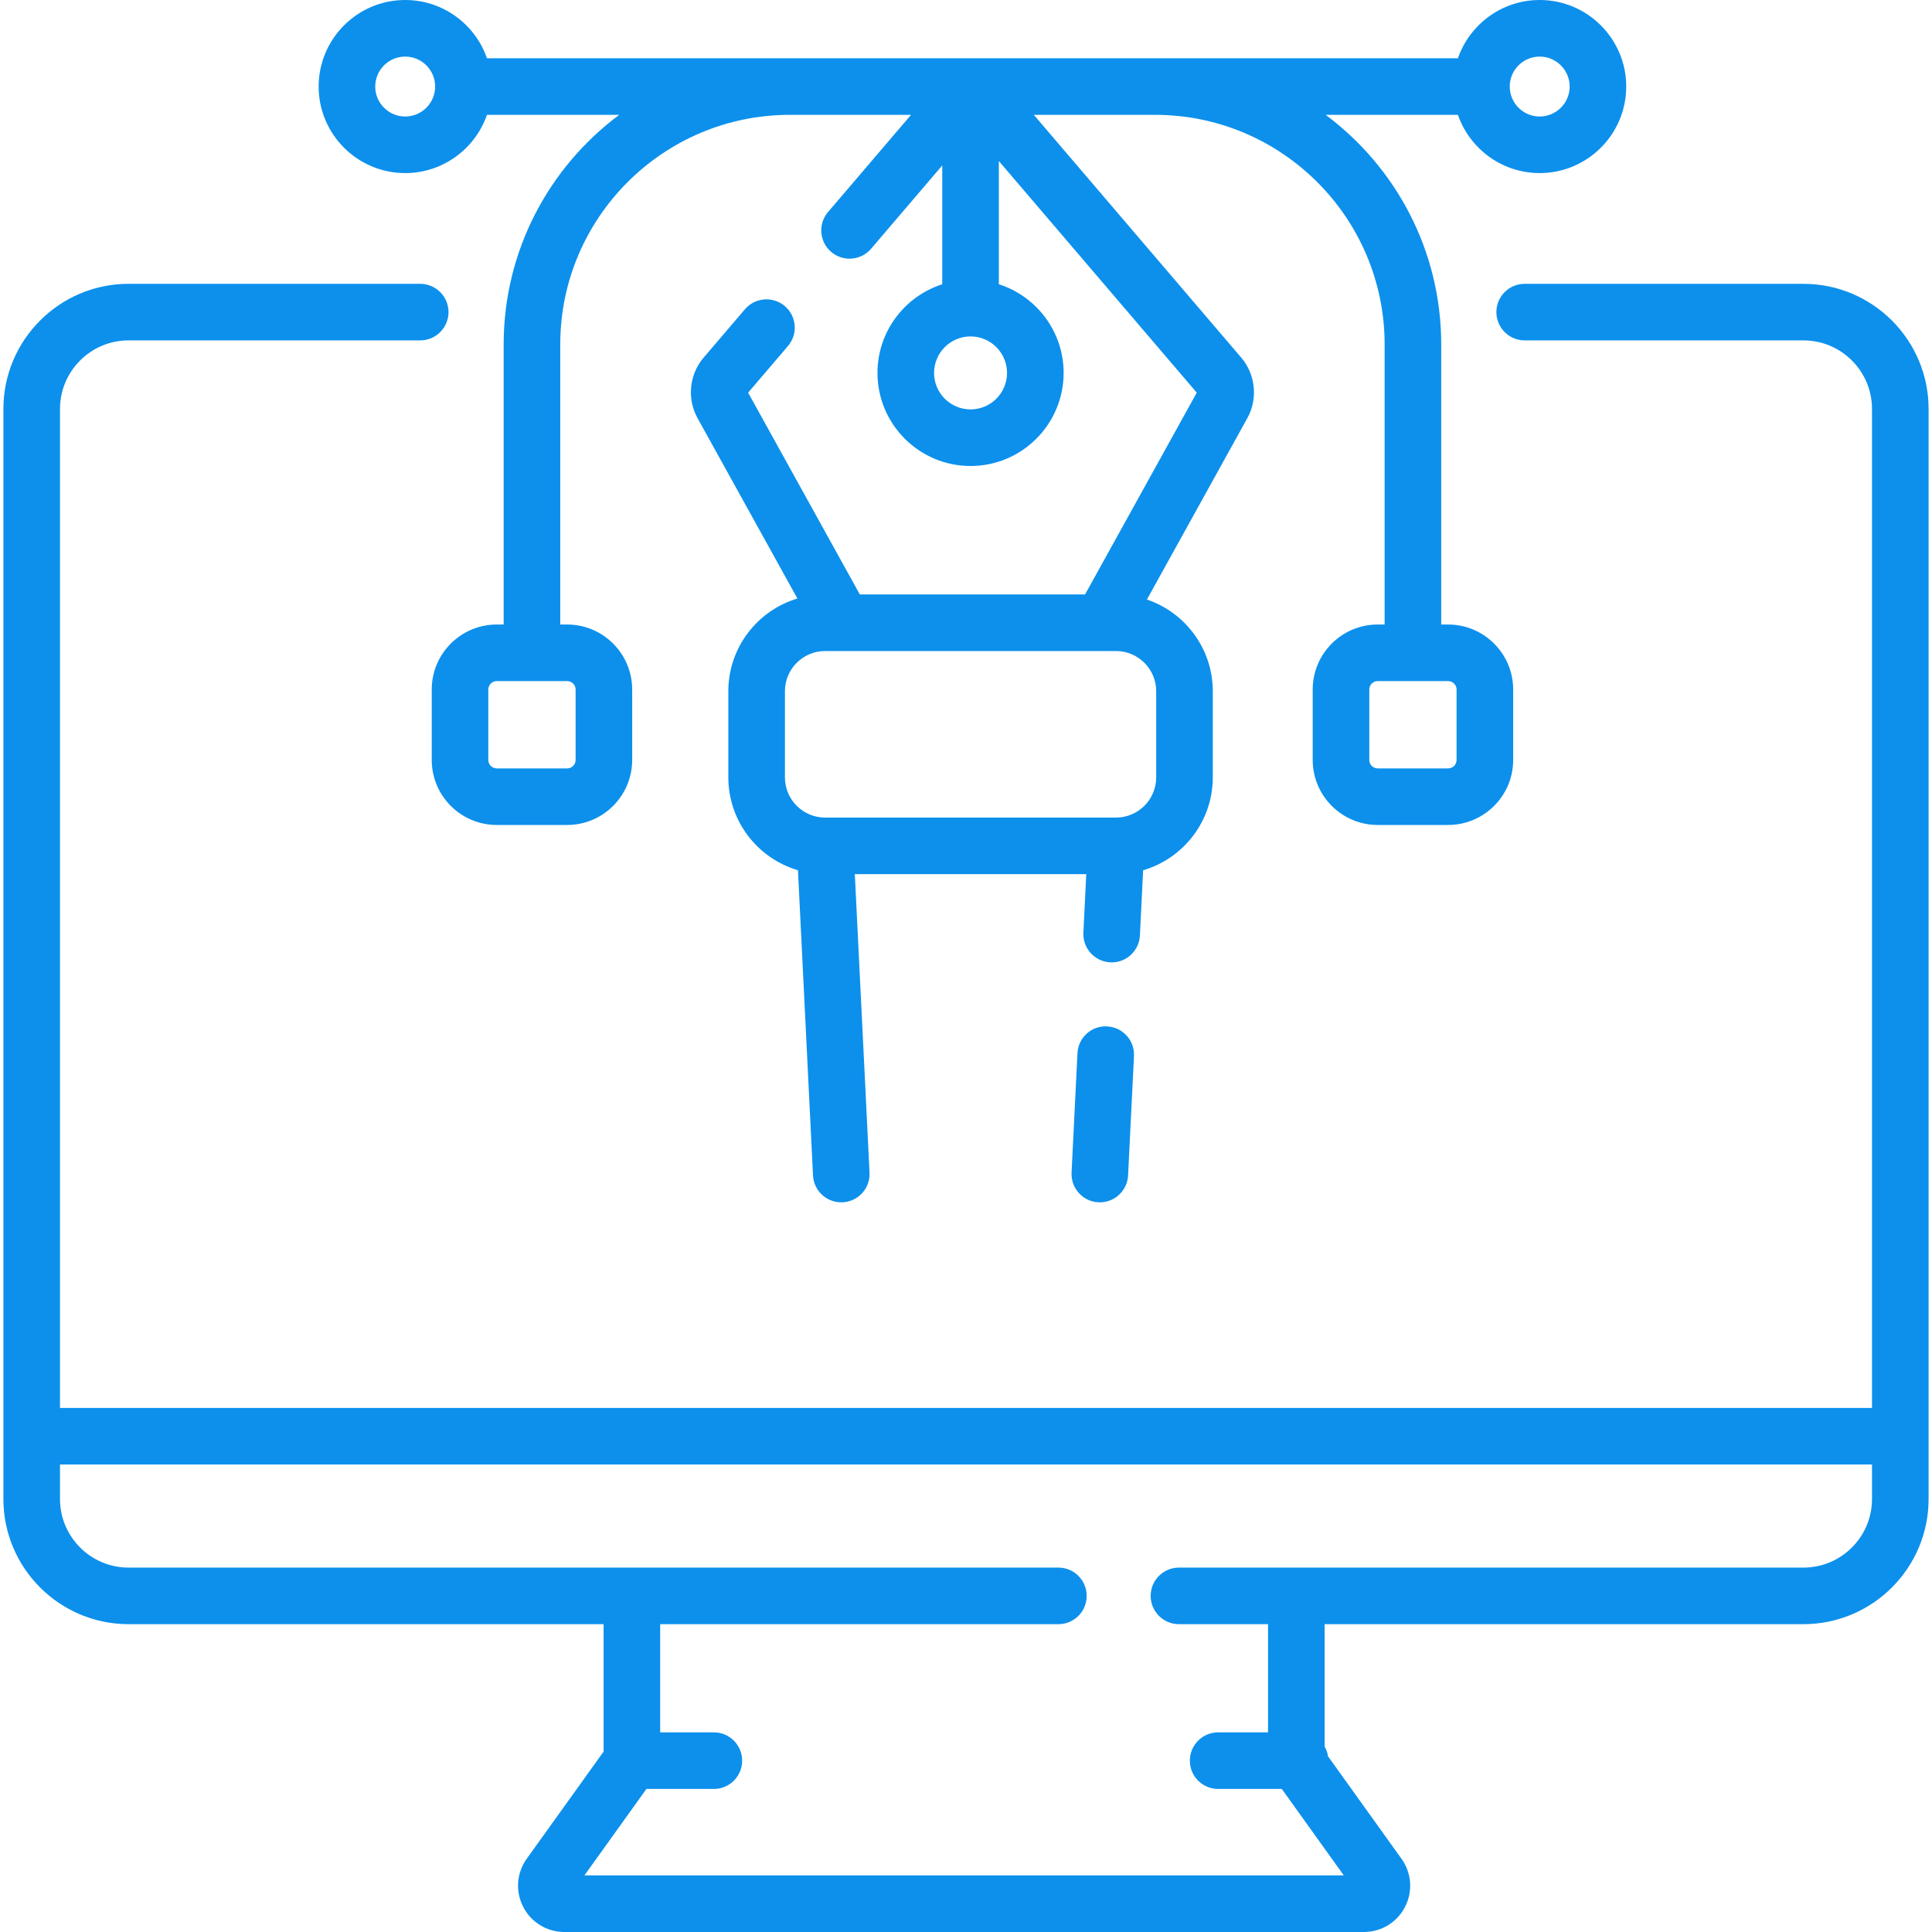
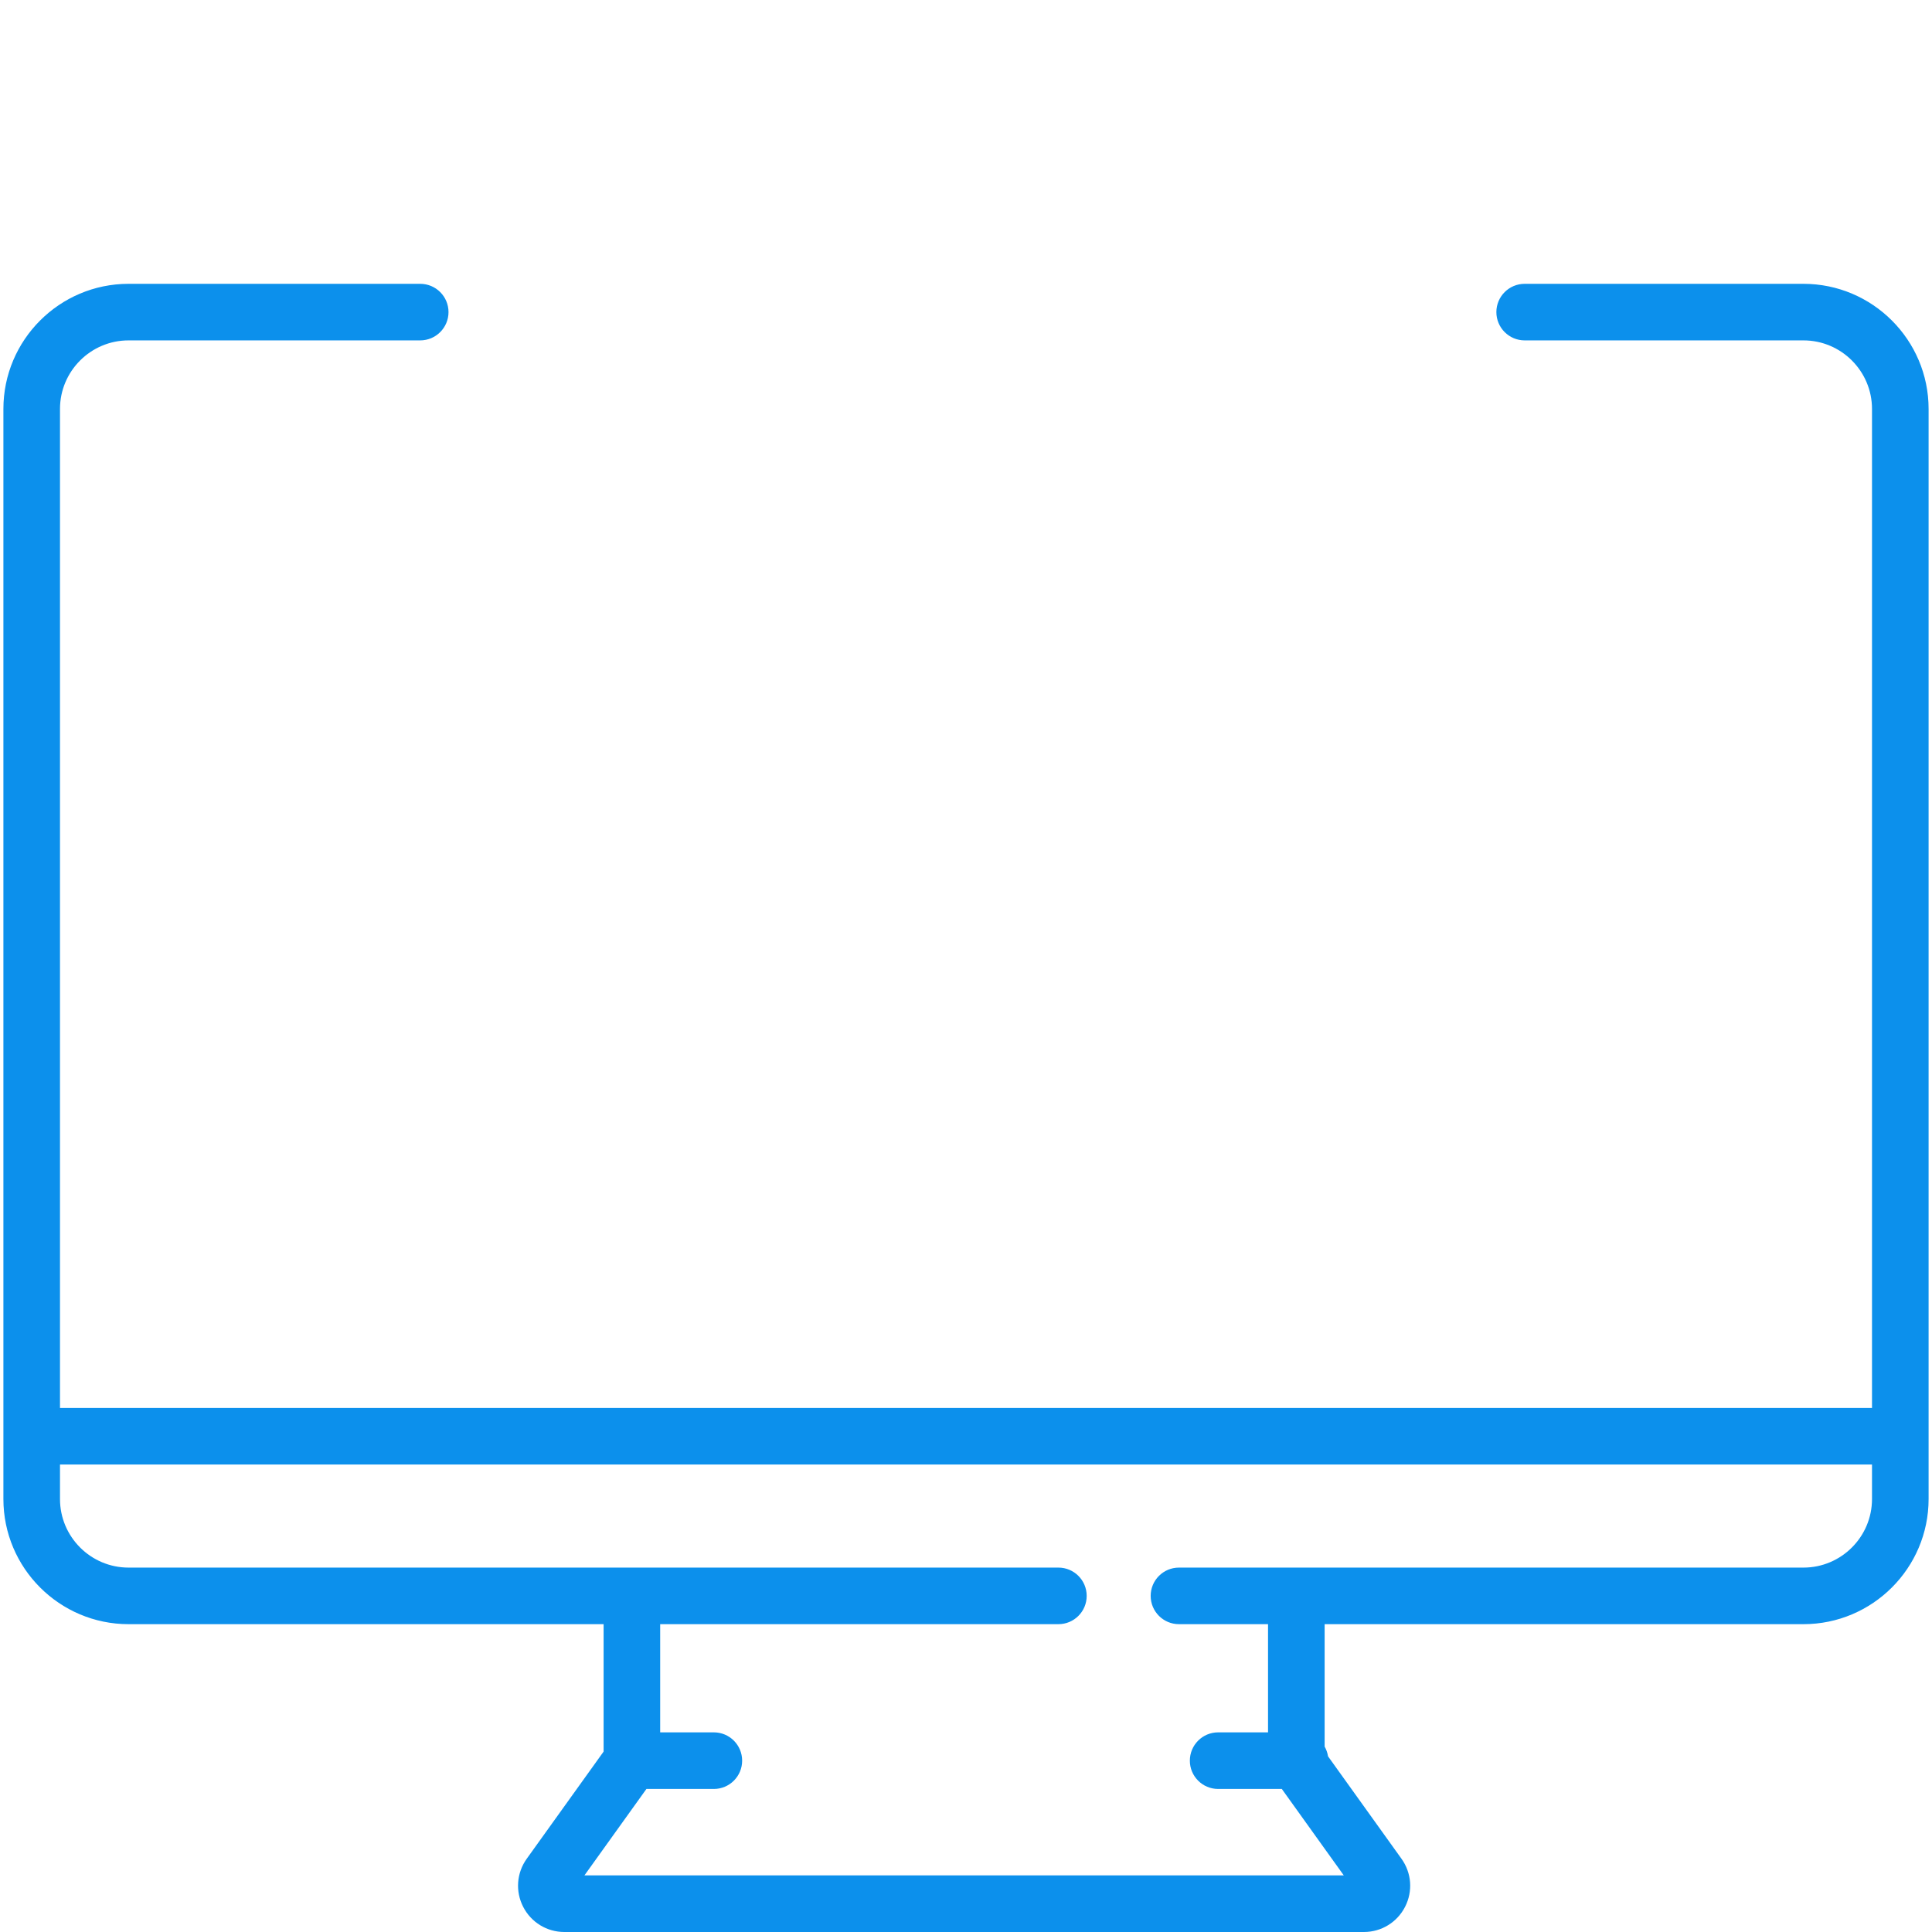
<svg xmlns="http://www.w3.org/2000/svg" width="75" height="75" viewBox="0 0 75 75" fill="none">
  <g clip-path="url(#clip0)">
    <path d="M70.009 11.018H59.188C58.581 11.018 58.089 11.509 58.089 12.116C58.089 12.722 58.581 13.214 59.188 13.214H70.009C71.477 13.214 72.671 14.408 72.671 15.876V54.656H2.329V15.876C2.329 14.408 3.523 13.214 4.99 13.214H16.312C16.919 13.214 17.411 12.722 17.411 12.116C17.411 11.509 16.919 11.018 16.312 11.018H4.99C2.312 11.018 0.132 13.197 0.132 15.876V58.192C0.132 60.871 2.312 63.05 4.99 63.05H23.432V67.996L20.448 72.156C20.054 72.706 20.001 73.422 20.31 74.024C20.619 74.626 21.232 75 21.908 75H52.946C53.622 75 54.235 74.626 54.544 74.024C54.853 73.422 54.8 72.706 54.405 72.156L51.554 68.18C51.533 68.044 51.488 67.917 51.422 67.802V63.05H70.01C72.688 63.05 74.868 60.871 74.868 58.192V15.876C74.868 13.197 72.688 11.018 70.009 11.018ZM70.009 60.854H45.768C45.161 60.854 44.669 61.345 44.669 61.952C44.669 62.559 45.161 63.05 45.768 63.05H49.225V67.25H47.288C46.681 67.25 46.19 67.742 46.19 68.349C46.19 68.955 46.681 69.447 47.288 69.447H49.76L52.166 72.803H22.687L25.094 69.447H27.712C28.319 69.447 28.81 68.955 28.81 68.349C28.81 67.742 28.319 67.25 27.712 67.25H25.628V63.05H41.087C41.694 63.05 42.185 62.559 42.185 61.952C42.185 61.345 41.694 60.854 41.087 60.854H4.99C3.523 60.854 2.329 59.66 2.329 58.192V56.852H72.671V58.192C72.671 59.66 71.477 60.854 70.009 60.854Z" fill="#0C90EC" />
-     <path d="M42.978 39.845C42.365 39.812 41.856 40.282 41.827 40.888L41.598 45.522C41.569 46.127 42.035 46.643 42.641 46.673C42.66 46.674 42.678 46.674 42.696 46.674C43.278 46.674 43.763 46.217 43.792 45.63L44.021 40.996C44.05 40.39 43.584 39.875 42.978 39.845Z" fill="#0C90EC" />
-     <path d="M15.73 6.719C17.198 6.719 18.448 5.773 18.904 4.458H24.038C21.317 6.485 19.552 9.726 19.552 13.371V24.244H19.283C17.892 24.244 16.76 25.375 16.76 26.767V29.502C16.76 30.893 17.892 32.025 19.283 32.025H22.018C23.409 32.025 24.541 30.893 24.541 29.502V26.767C24.541 25.376 23.409 24.244 22.018 24.244H21.749V13.371C21.749 8.456 25.747 4.458 30.662 4.458H35.367L32.145 8.23C31.75 8.691 31.805 9.385 32.266 9.779C32.727 10.173 33.421 10.118 33.815 9.657L36.578 6.422V11.035C35.122 11.501 34.064 12.867 34.064 14.477C34.064 16.469 35.684 18.09 37.677 18.09C39.669 18.09 41.29 16.469 41.29 14.477C41.29 12.867 40.232 11.501 38.775 11.035V6.251L46.458 15.243L42.122 23.076H33.378L29.042 15.243L30.589 13.432C30.983 12.971 30.929 12.278 30.468 11.884C30.006 11.49 29.313 11.544 28.919 12.005L27.315 13.882C26.757 14.536 26.662 15.48 27.078 16.231L30.955 23.234C29.406 23.698 28.274 25.135 28.274 26.833V30.178C28.274 31.883 29.417 33.327 30.977 33.783L31.561 45.63C31.59 46.217 32.075 46.674 32.657 46.674C32.675 46.674 32.694 46.673 32.712 46.673C33.318 46.643 33.785 46.127 33.755 45.522L33.184 33.934H42.169L42.057 36.207C42.028 36.813 42.494 37.328 43.1 37.358C43.119 37.359 43.137 37.36 43.155 37.36C43.737 37.36 44.222 36.903 44.251 36.315L44.376 33.783C45.936 33.327 47.08 31.883 47.08 30.178V26.833C47.08 25.181 46.007 23.776 44.523 23.274L48.422 16.231C48.838 15.48 48.742 14.536 48.184 13.882L40.133 4.458H44.838C49.753 4.458 53.751 8.456 53.751 13.371V24.244H53.482C52.091 24.244 50.959 25.375 50.959 26.767V29.502C50.959 30.893 52.091 32.025 53.482 32.025H56.217C57.608 32.025 58.741 30.893 58.741 29.502V26.767C58.741 25.376 57.608 24.244 56.217 24.244H55.948V13.371C55.948 9.725 54.183 6.485 51.462 4.458H56.596C57.053 5.773 58.303 6.719 59.771 6.719C61.623 6.719 63.13 5.212 63.13 3.36C63.13 1.507 61.623 0 59.77 0C58.303 0 57.052 0.947 56.596 2.261H18.904C18.448 0.947 17.198 0 15.73 0C13.877 0 12.37 1.507 12.37 3.36C12.37 5.212 13.877 6.719 15.73 6.719ZM22.345 26.767V29.502C22.345 29.682 22.198 29.829 22.018 29.829H19.283C19.103 29.829 18.956 29.682 18.956 29.502V26.767C18.956 26.587 19.103 26.44 19.283 26.44H22.018C22.198 26.44 22.345 26.587 22.345 26.767ZM44.883 30.178C44.883 31.038 44.184 31.738 43.323 31.738H32.031C31.17 31.738 30.471 31.038 30.471 30.178V26.833C30.471 25.973 31.17 25.273 32.031 25.273H43.323C44.184 25.273 44.883 25.973 44.883 26.833V30.178ZM56.544 26.767V29.502C56.544 29.682 56.397 29.829 56.217 29.829H53.482C53.302 29.829 53.156 29.682 53.156 29.502V26.767C53.156 26.587 53.302 26.44 53.482 26.44H56.217C56.397 26.44 56.544 26.587 56.544 26.767ZM59.77 2.197C60.412 2.197 60.934 2.718 60.934 3.36C60.934 4.001 60.412 4.523 59.77 4.523C59.129 4.523 58.608 4.001 58.608 3.36C58.608 2.718 59.129 2.197 59.77 2.197ZM37.677 15.893C36.896 15.893 36.26 15.258 36.26 14.477C36.26 13.696 36.896 13.06 37.677 13.06C38.458 13.06 39.093 13.696 39.093 14.477C39.093 15.258 38.458 15.893 37.677 15.893ZM15.73 2.197C16.371 2.197 16.892 2.718 16.892 3.36C16.892 4.001 16.371 4.523 15.73 4.523C15.088 4.523 14.566 4.001 14.566 3.36C14.566 2.718 15.088 2.197 15.73 2.197Z" fill="#0C90EC" />
  </g>
  <defs>
    <clipPath id="clip0">
      <rect width="75" height="75" fill="white" />
    </clipPath>
  </defs>
</svg>